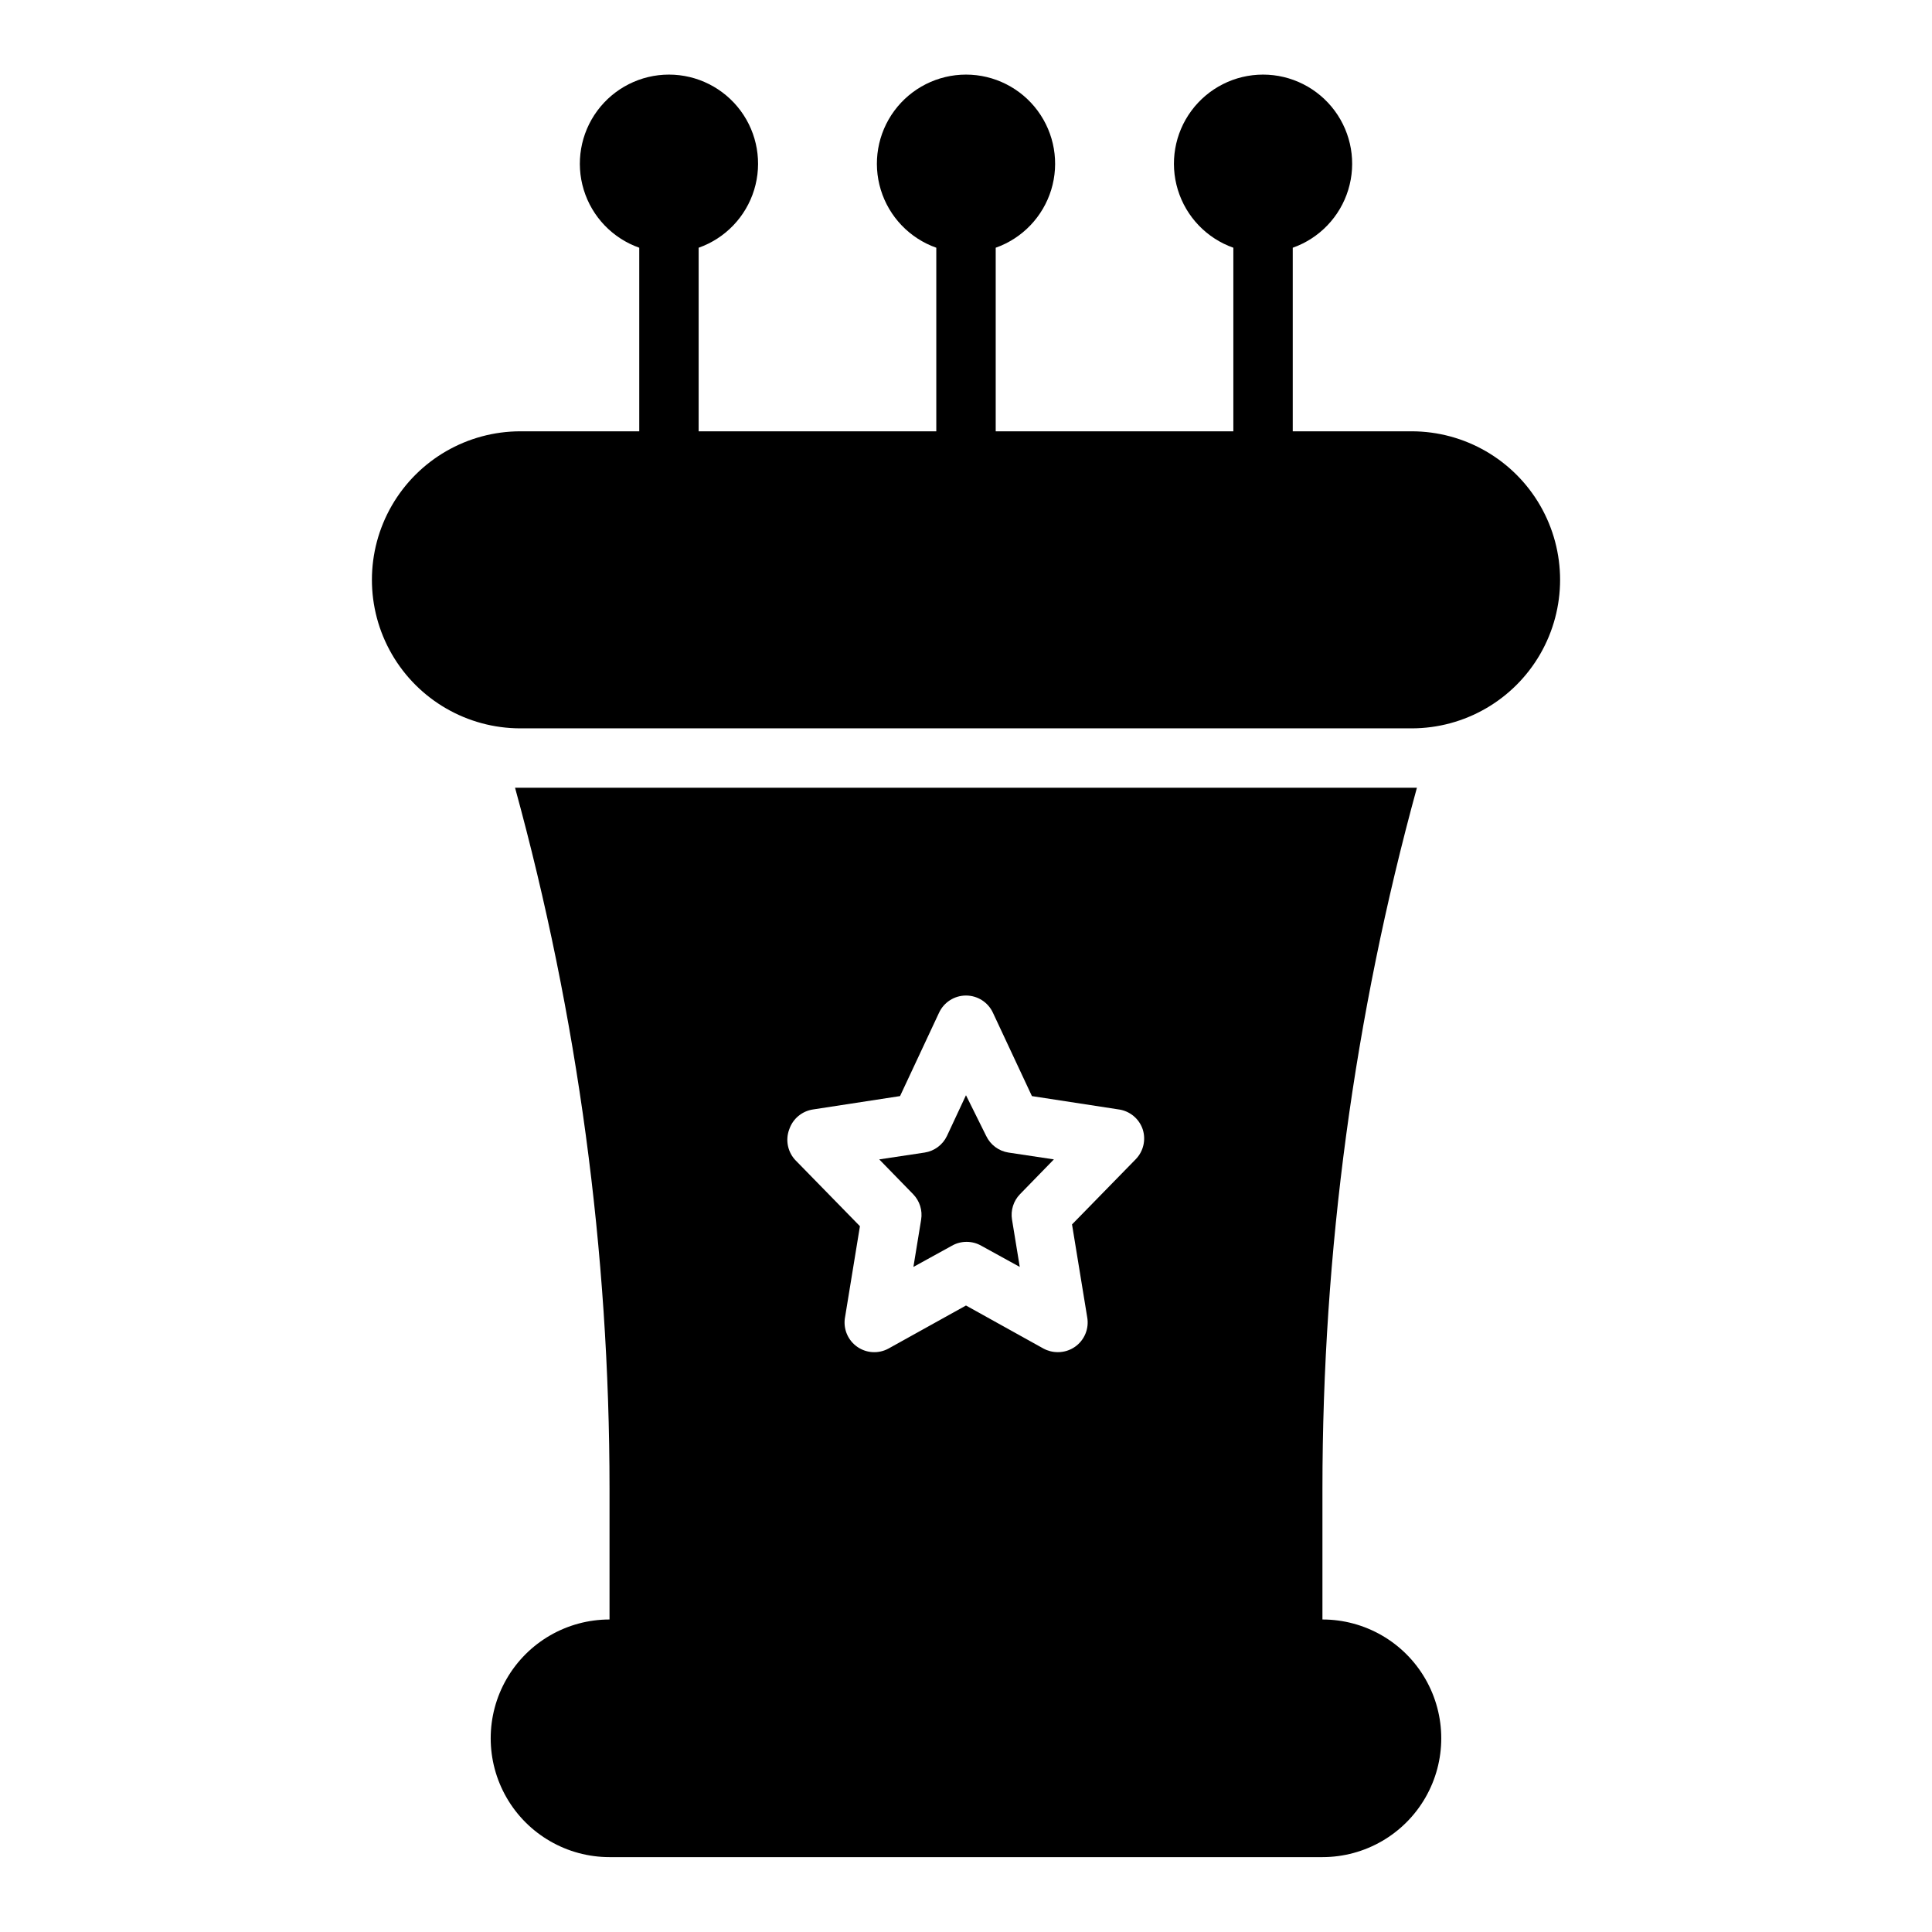
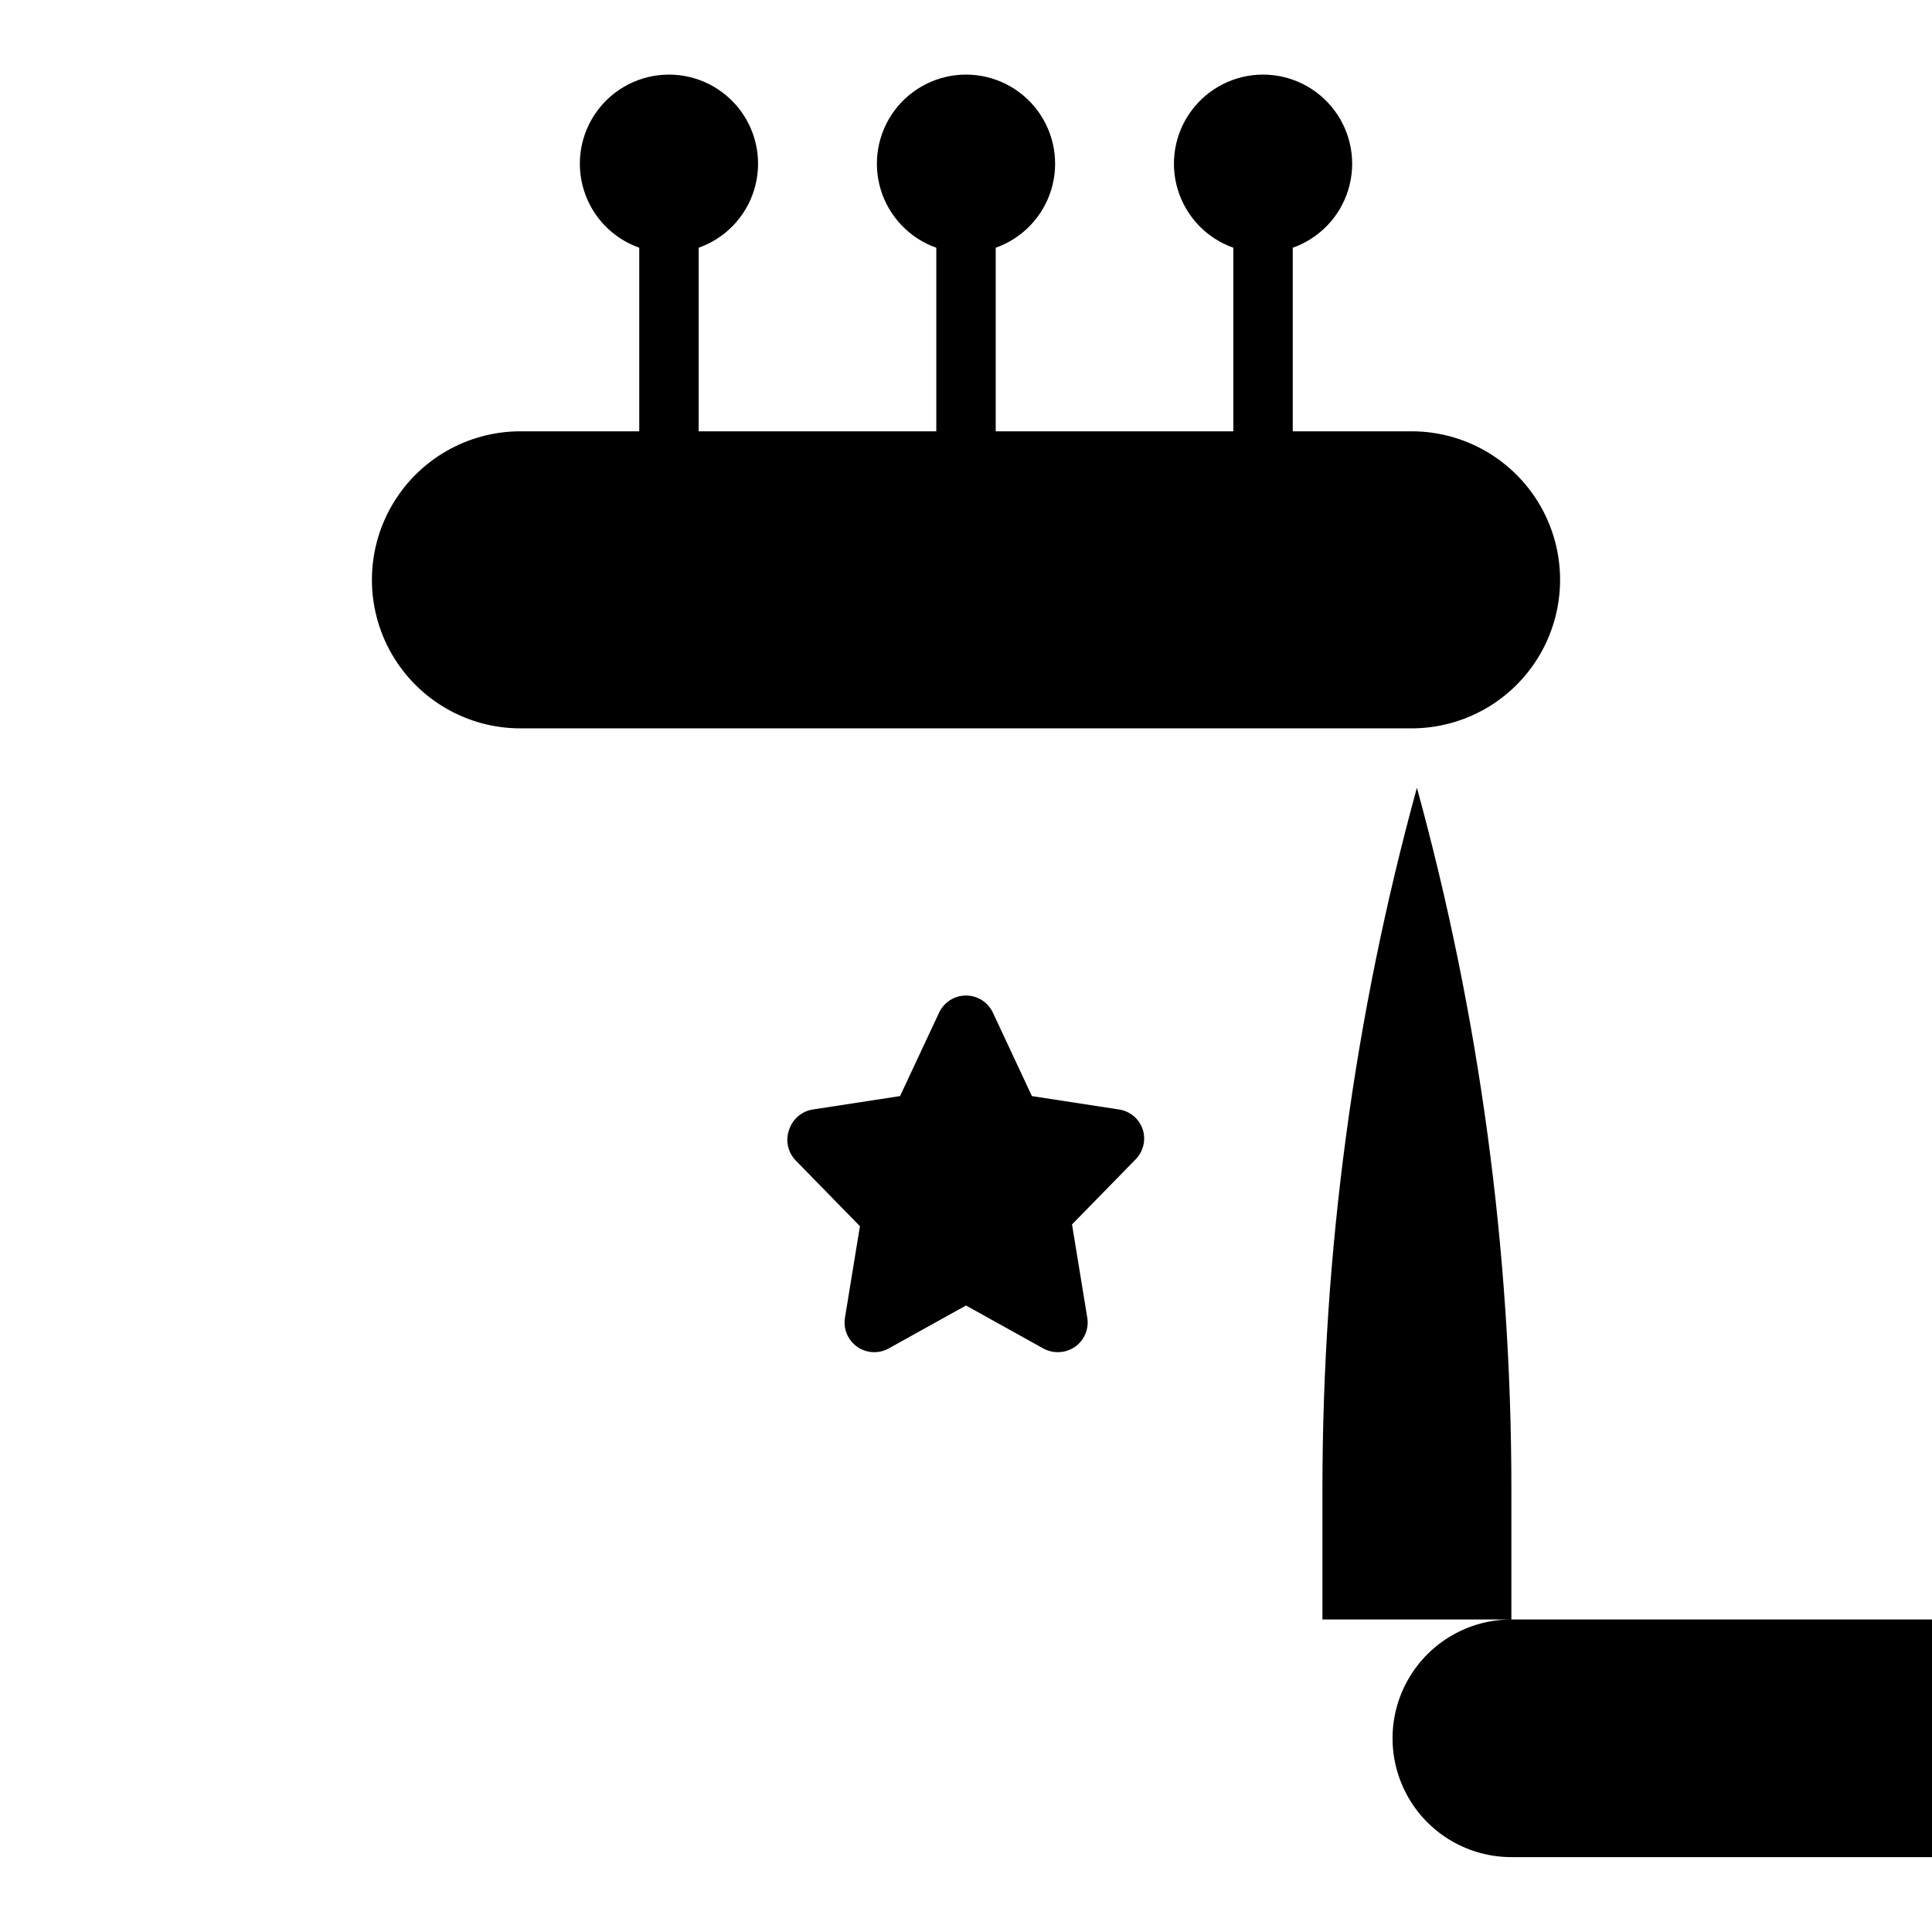
<svg xmlns="http://www.w3.org/2000/svg" fill="#000000" width="800px" height="800px" version="1.1" viewBox="144 144 512 512">
  <g>
    <path d="m518.08 258.3h-31.488v-48.648c7.062-2.496 12.52-8.191 14.711-15.352 2.191-7.16 0.859-14.938-3.598-20.957-4.453-6.019-11.496-9.574-18.984-9.574s-14.531 3.555-18.984 9.574c-4.457 6.019-5.789 13.797-3.598 20.957 2.191 7.16 7.648 12.855 14.711 15.352v48.648h-62.977v-48.648c7.059-2.496 12.516-8.191 14.711-15.352 2.191-7.16 0.855-14.938-3.598-20.957s-11.496-9.574-18.984-9.574-14.535 3.555-18.988 9.574-5.785 13.797-3.594 20.957c2.191 7.16 7.648 12.855 14.707 15.352v48.648h-62.977v-48.648c7.062-2.496 12.52-8.191 14.711-15.352 2.191-7.16 0.859-14.938-3.594-20.957s-11.5-9.574-18.988-9.574c-7.488 0-14.531 3.555-18.984 9.574s-5.789 13.797-3.598 20.957c2.191 7.16 7.652 12.855 14.711 15.352v48.648h-31.488c-14.062 0-27.055 7.504-34.086 19.68-7.031 12.18-7.031 27.184 0 39.363 7.031 12.176 20.023 19.68 34.086 19.68h236.16c14.062 0 27.055-7.504 34.086-19.68 7.031-12.18 7.031-27.184 0-39.363-7.031-12.176-20.023-19.68-34.086-19.68z" />
-     <path d="m388.11 467.23-2.047 12.516 10.156-5.59h-0.004c2.438-1.406 5.438-1.406 7.875 0l10.156 5.59-2.047-12.516h-0.004c-0.406-2.469 0.383-4.981 2.125-6.769l8.973-9.211-12.043-1.812c-2.574-0.398-4.785-2.051-5.902-4.406l-5.352-10.785-5.039 10.785c-1.117 2.356-3.328 4.008-5.906 4.406l-12.043 1.812 8.973 9.211c1.746 1.789 2.535 4.301 2.129 6.769z" />
-     <path d="m494.46 573.18v-34.637c0.004-62.77 8.422-125.25 25.035-185.78h-239c16.613 60.531 25.035 123.01 25.035 185.78v34.637c-11.25 0-21.645 6-27.27 15.742-5.625 9.742-5.625 21.746 0 31.488 5.625 9.742 16.02 15.746 27.27 15.746h188.93c11.25 0 21.648-6.004 27.27-15.746 5.625-9.742 5.625-21.746 0-31.488-5.621-9.742-16.02-15.742-27.27-15.742zm-141.3-129.89c0.941-2.801 3.375-4.836 6.297-5.273l23.066-3.543 10.312-22.043v0.004c1.277-2.809 4.078-4.609 7.164-4.609 3.082 0 5.883 1.801 7.16 4.609l10.312 22.043 23.066 3.543v-0.004c2.922 0.438 5.356 2.473 6.297 5.273 0.891 2.758 0.195 5.781-1.809 7.875l-16.926 17.32 4.016 24.562v-0.004c0.555 3.027-0.703 6.106-3.227 7.871-1.34 0.934-2.934 1.43-4.566 1.418-1.32 0.004-2.621-0.32-3.781-0.945l-20.543-11.414-20.547 11.414c-2.59 1.406-5.75 1.25-8.188-0.41-2.438-1.656-3.742-4.535-3.387-7.461l4.016-24.562-16.926-17.32v0.004c-2.188-2.188-2.898-5.449-1.809-8.348z" />
+     <path d="m494.46 573.18v-34.637c0.004-62.77 8.422-125.25 25.035-185.78c16.613 60.531 25.035 123.01 25.035 185.78v34.637c-11.25 0-21.645 6-27.27 15.742-5.625 9.742-5.625 21.746 0 31.488 5.625 9.742 16.02 15.746 27.27 15.746h188.93c11.25 0 21.648-6.004 27.27-15.746 5.625-9.742 5.625-21.746 0-31.488-5.621-9.742-16.02-15.742-27.27-15.742zm-141.3-129.89c0.941-2.801 3.375-4.836 6.297-5.273l23.066-3.543 10.312-22.043v0.004c1.277-2.809 4.078-4.609 7.164-4.609 3.082 0 5.883 1.801 7.16 4.609l10.312 22.043 23.066 3.543v-0.004c2.922 0.438 5.356 2.473 6.297 5.273 0.891 2.758 0.195 5.781-1.809 7.875l-16.926 17.32 4.016 24.562v-0.004c0.555 3.027-0.703 6.106-3.227 7.871-1.34 0.934-2.934 1.43-4.566 1.418-1.32 0.004-2.621-0.32-3.781-0.945l-20.543-11.414-20.547 11.414c-2.59 1.406-5.75 1.25-8.188-0.41-2.438-1.656-3.742-4.535-3.387-7.461l4.016-24.562-16.926-17.32v0.004c-2.188-2.188-2.898-5.449-1.809-8.348z" />
  </g>
</svg>